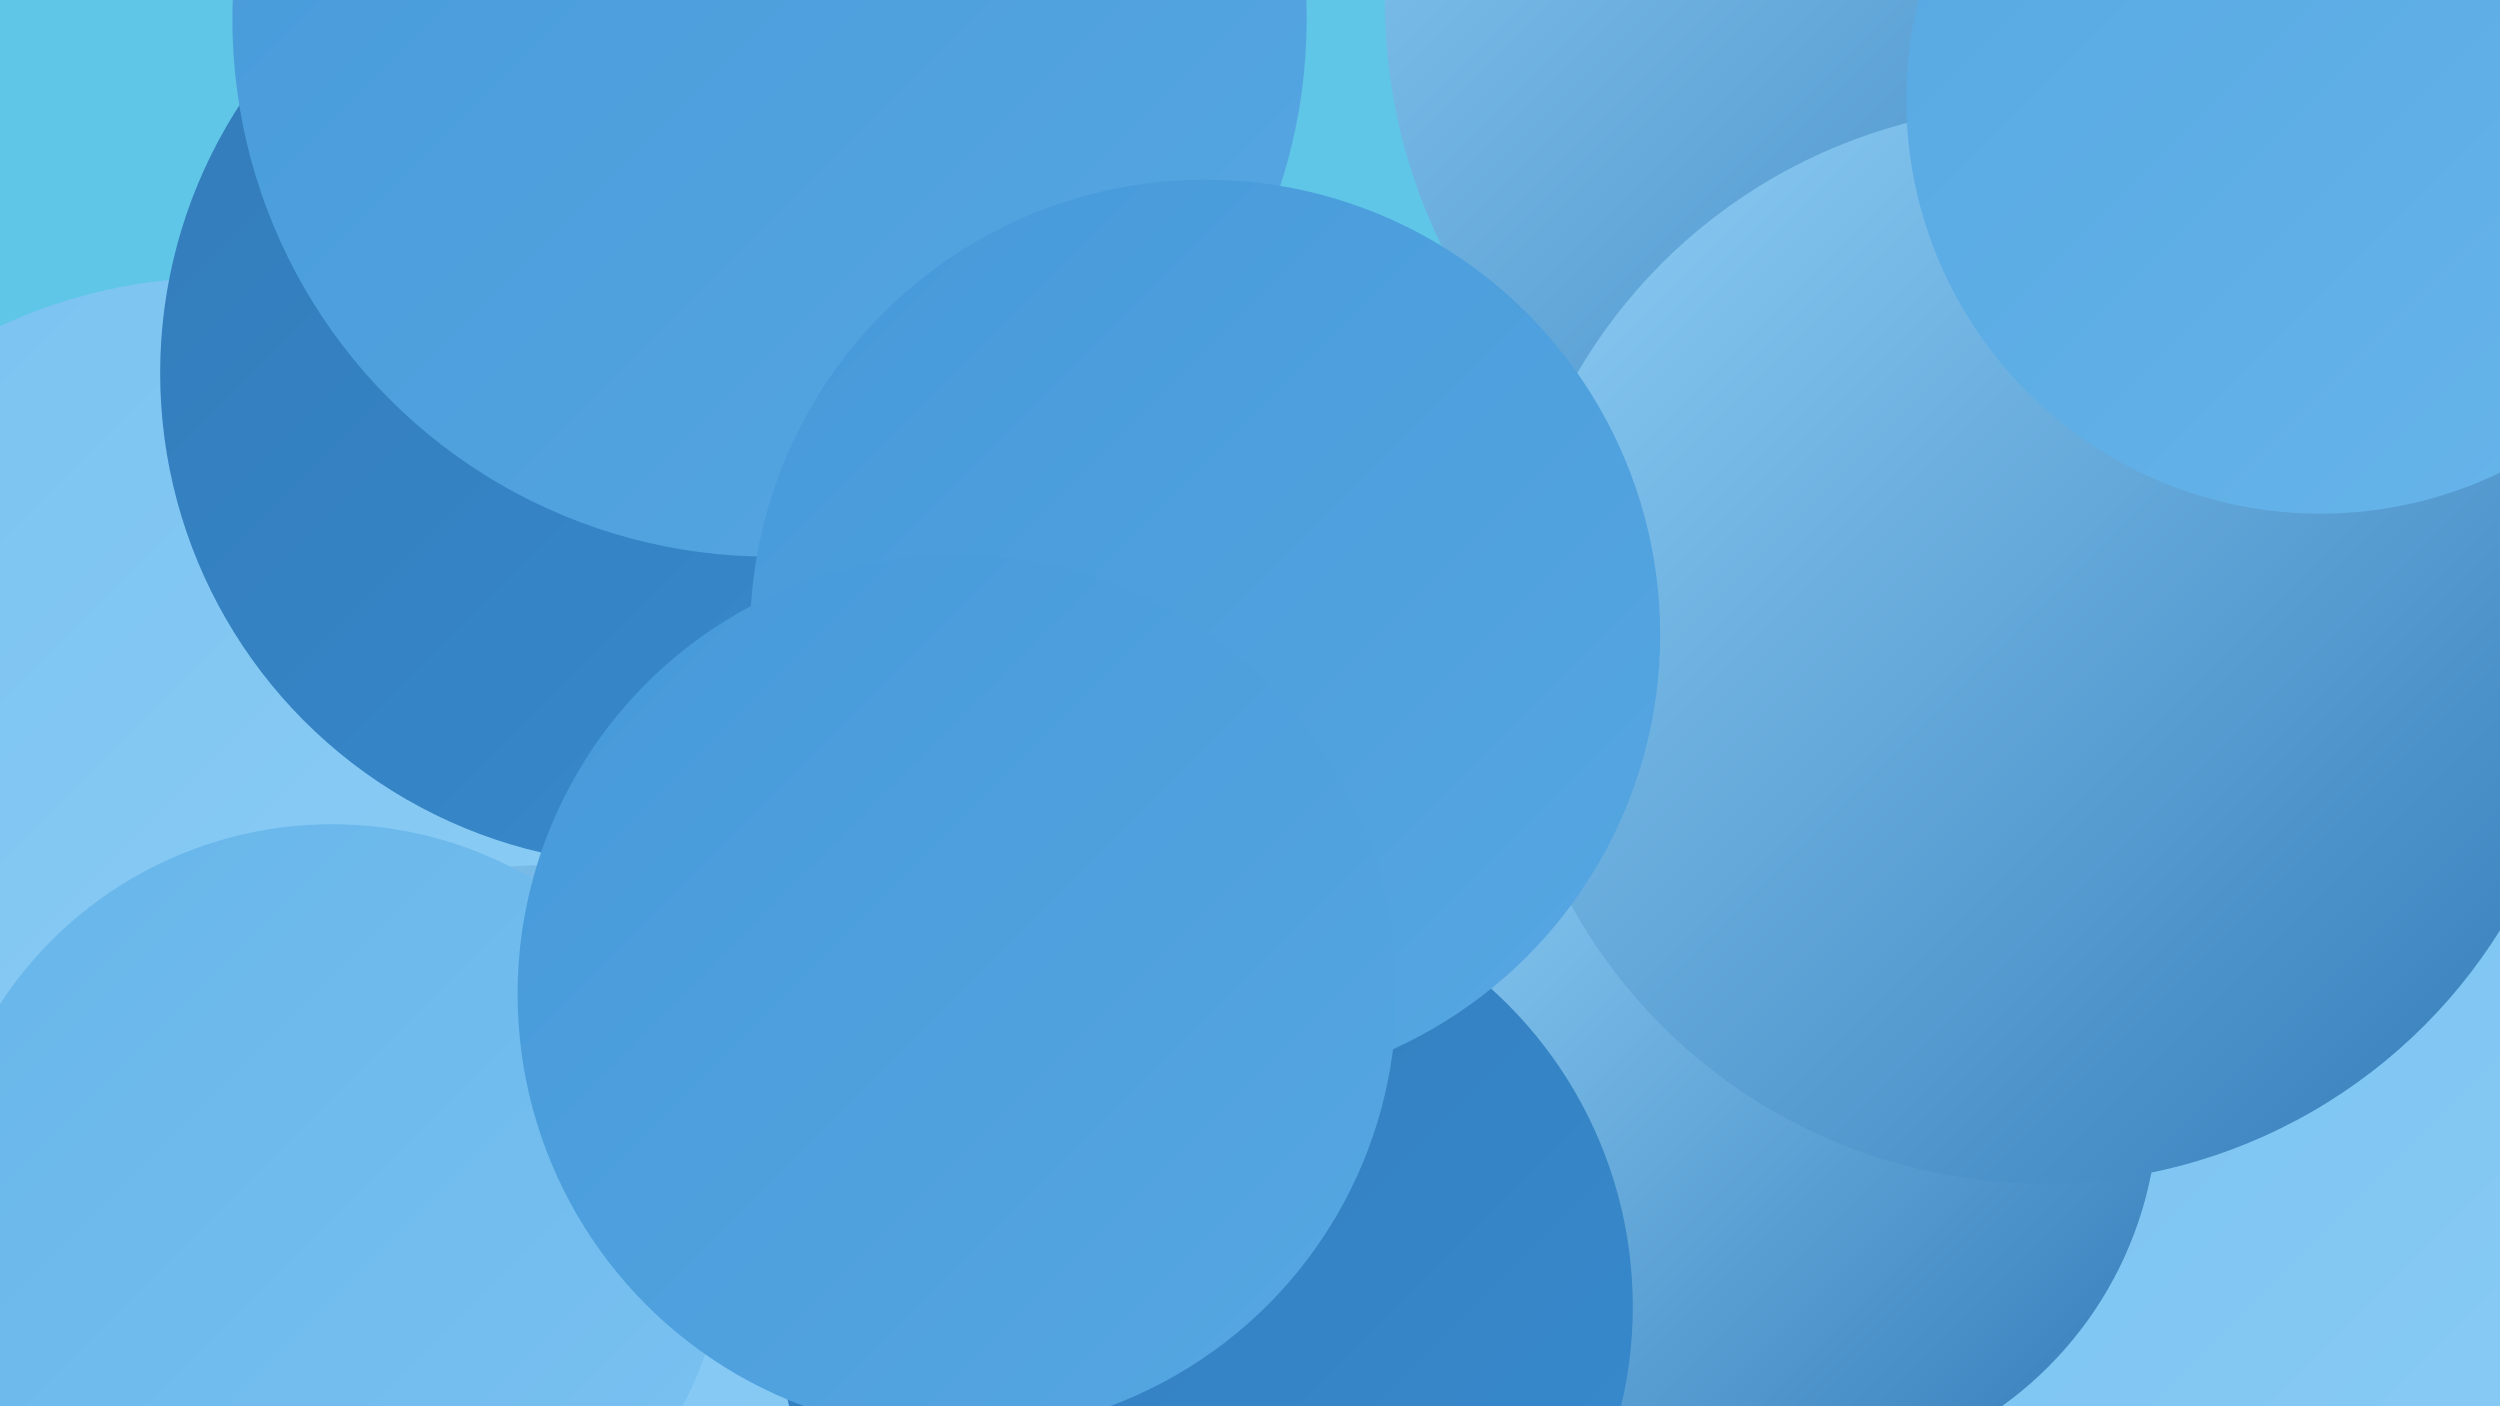
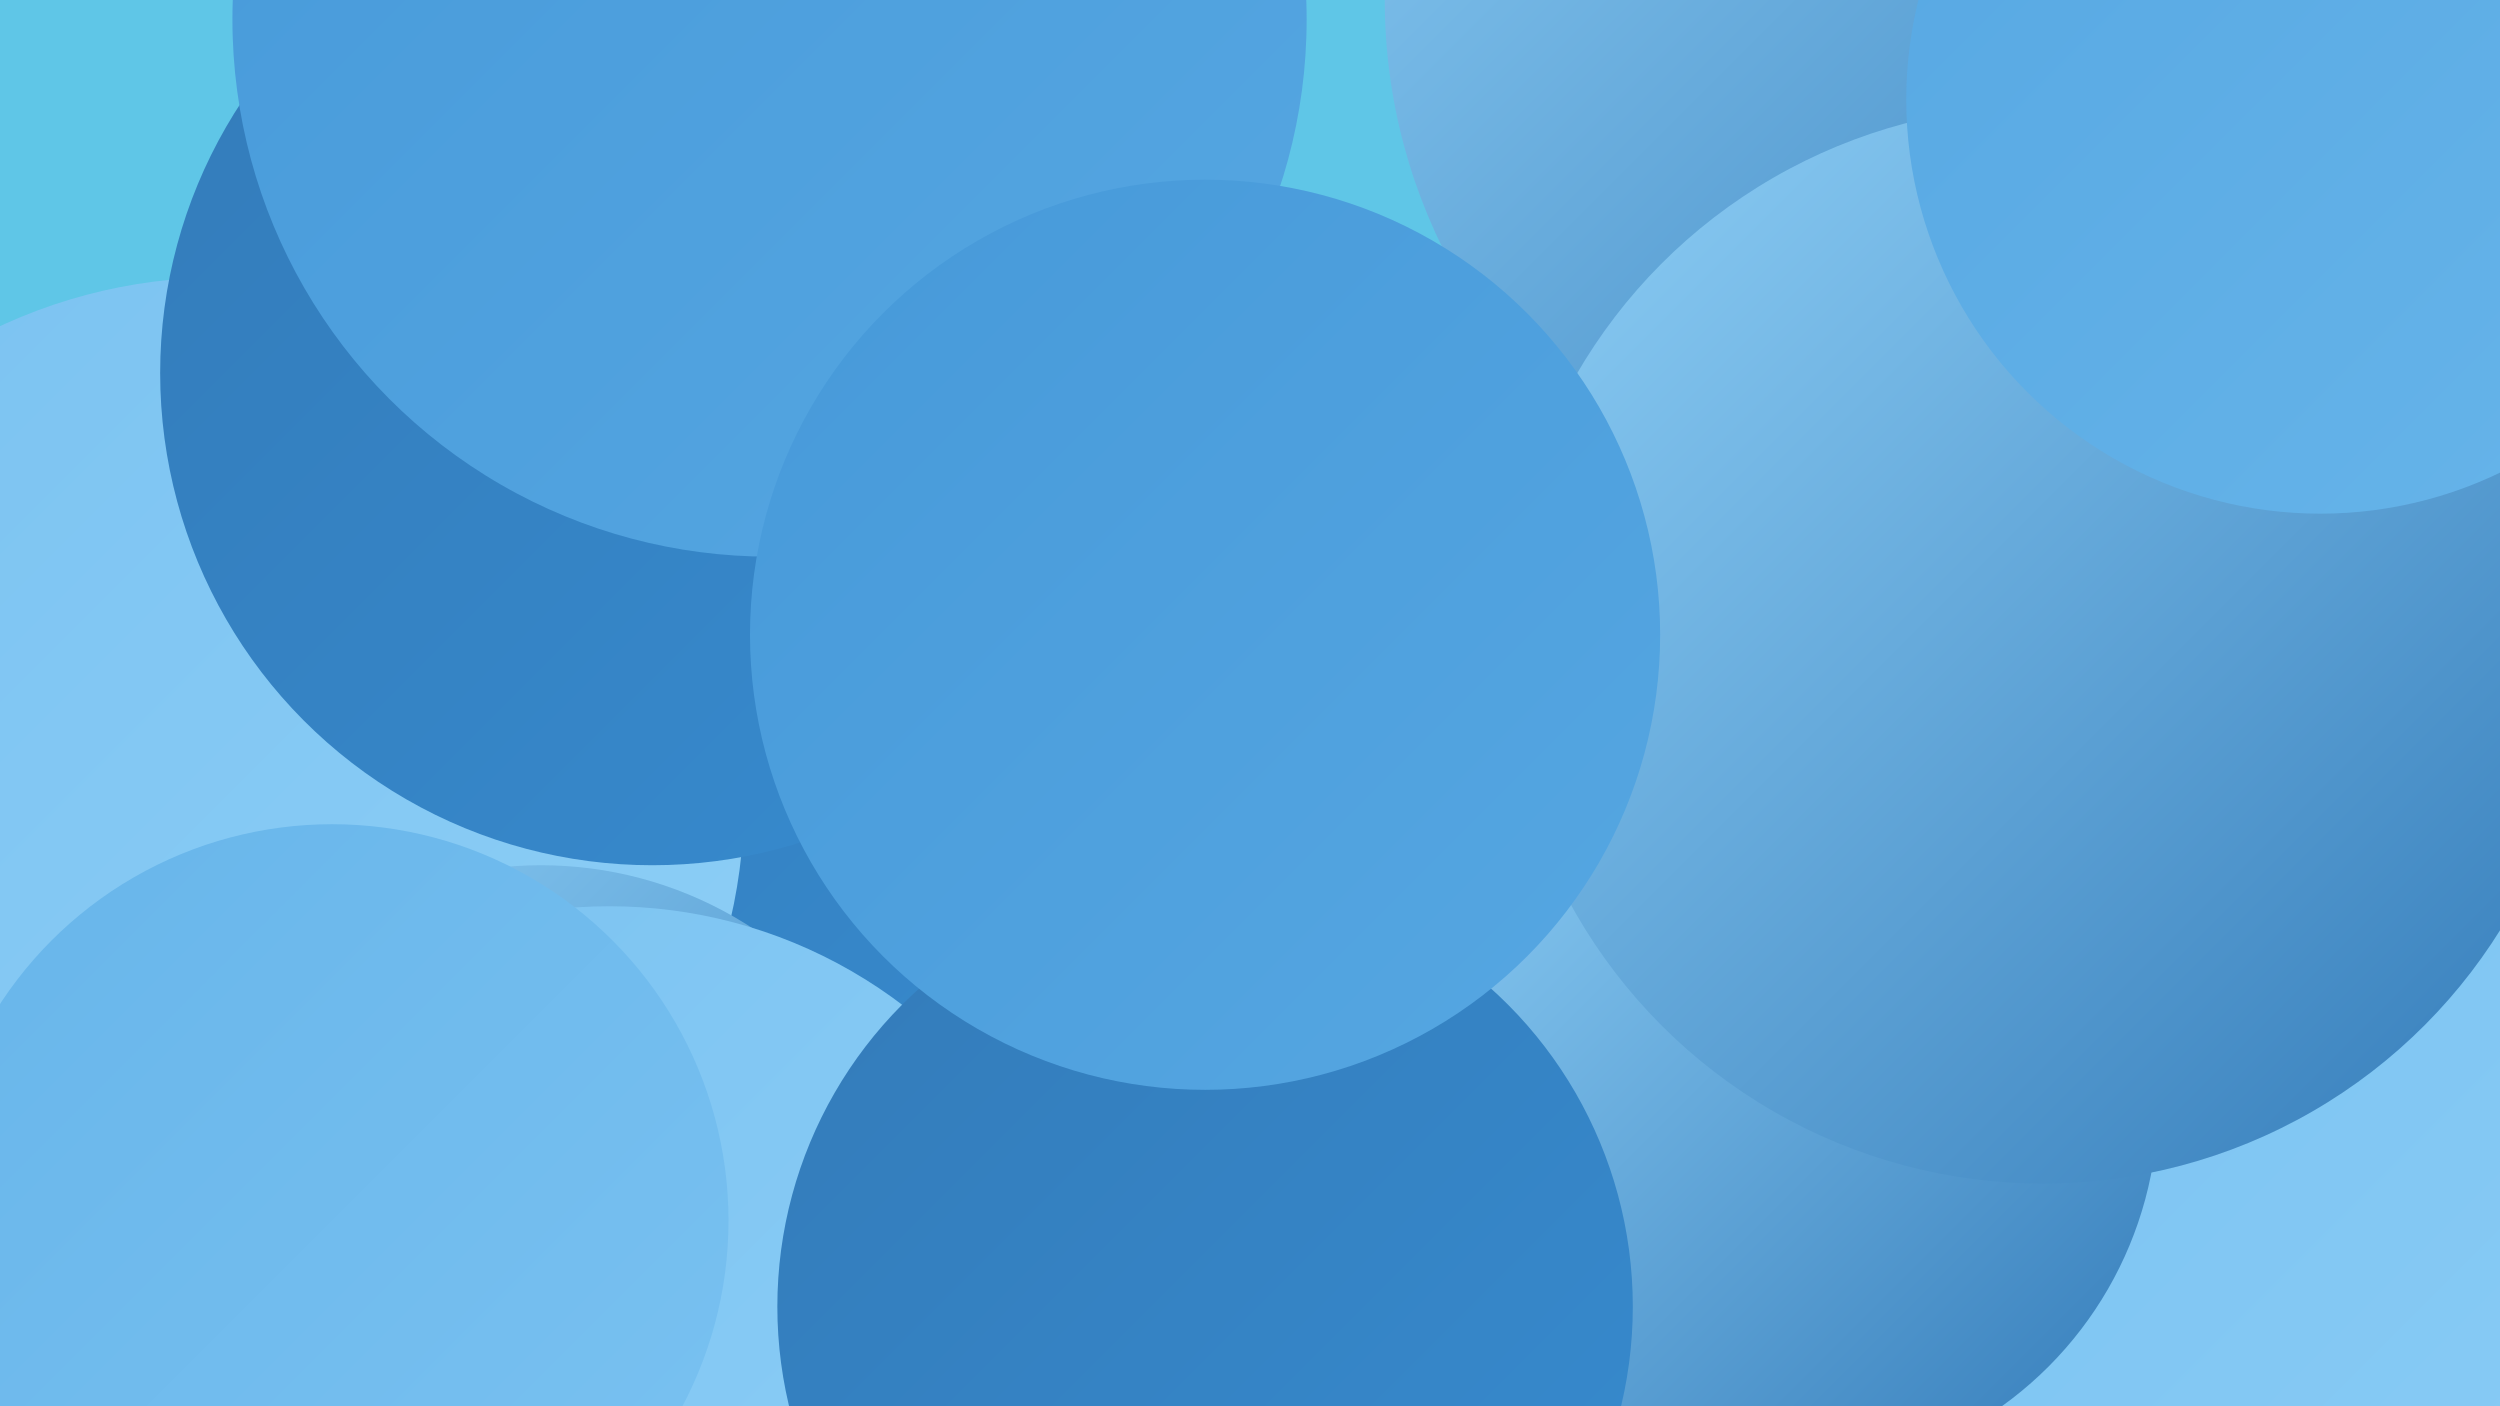
<svg xmlns="http://www.w3.org/2000/svg" width="1280" height="720">
  <defs>
    <linearGradient id="grad0" x1="0%" y1="0%" x2="100%" y2="100%">
      <stop offset="0%" style="stop-color:#337bb9;stop-opacity:1" />
      <stop offset="100%" style="stop-color:#378bcf;stop-opacity:1" />
    </linearGradient>
    <linearGradient id="grad1" x1="0%" y1="0%" x2="100%" y2="100%">
      <stop offset="0%" style="stop-color:#378bcf;stop-opacity:1" />
      <stop offset="100%" style="stop-color:#4699d9;stop-opacity:1" />
    </linearGradient>
    <linearGradient id="grad2" x1="0%" y1="0%" x2="100%" y2="100%">
      <stop offset="0%" style="stop-color:#4699d9;stop-opacity:1" />
      <stop offset="100%" style="stop-color:#56a7e2;stop-opacity:1" />
    </linearGradient>
    <linearGradient id="grad3" x1="0%" y1="0%" x2="100%" y2="100%">
      <stop offset="0%" style="stop-color:#56a7e2;stop-opacity:1" />
      <stop offset="100%" style="stop-color:#67b5ea;stop-opacity:1" />
    </linearGradient>
    <linearGradient id="grad4" x1="0%" y1="0%" x2="100%" y2="100%">
      <stop offset="0%" style="stop-color:#67b5ea;stop-opacity:1" />
      <stop offset="100%" style="stop-color:#7ac2f1;stop-opacity:1" />
    </linearGradient>
    <linearGradient id="grad5" x1="0%" y1="0%" x2="100%" y2="100%">
      <stop offset="0%" style="stop-color:#7ac2f1;stop-opacity:1" />
      <stop offset="100%" style="stop-color:#8ecff6;stop-opacity:1" />
    </linearGradient>
    <linearGradient id="grad6" x1="0%" y1="0%" x2="100%" y2="100%">
      <stop offset="0%" style="stop-color:#8ecff6;stop-opacity:1" />
      <stop offset="100%" style="stop-color:#337bb9;stop-opacity:1" />
    </linearGradient>
  </defs>
  <rect width="1280" height="720" fill="#5fc6e7" />
  <circle cx="1079" cy="501" r="229" fill="url(#grad3)" />
  <circle cx="1219" cy="688" r="282" fill="url(#grad5)" />
  <circle cx="112" cy="531" r="278" fill="url(#grad2)" />
  <circle cx="125" cy="430" r="268" fill="url(#grad5)" />
  <circle cx="625" cy="692" r="201" fill="url(#grad5)" />
  <circle cx="346" cy="407" r="249" fill="url(#grad0)" />
  <circle cx="113" cy="410" r="268" fill="url(#grad5)" />
  <circle cx="277" cy="641" r="198" fill="url(#grad6)" />
  <circle cx="391" cy="36" r="242" fill="url(#grad4)" />
  <circle cx="312" cy="712" r="248" fill="url(#grad5)" />
  <circle cx="170" cy="625" r="203" fill="url(#grad4)" />
  <circle cx="334" cy="191" r="252" fill="url(#grad0)" />
  <circle cx="913" cy="564" r="192" fill="url(#grad6)" />
  <circle cx="996" cy="0" r="287" fill="url(#grad6)" />
  <circle cx="394" cy="10" r="275" fill="url(#grad2)" />
  <circle cx="617" cy="669" r="219" fill="url(#grad0)" />
  <circle cx="1046" cy="330" r="276" fill="url(#grad6)" />
  <circle cx="617" cy="325" r="233" fill="url(#grad2)" />
-   <circle cx="490" cy="509" r="225" fill="url(#grad2)" />
  <circle cx="1188" cy="51" r="212" fill="url(#grad3)" />
</svg>